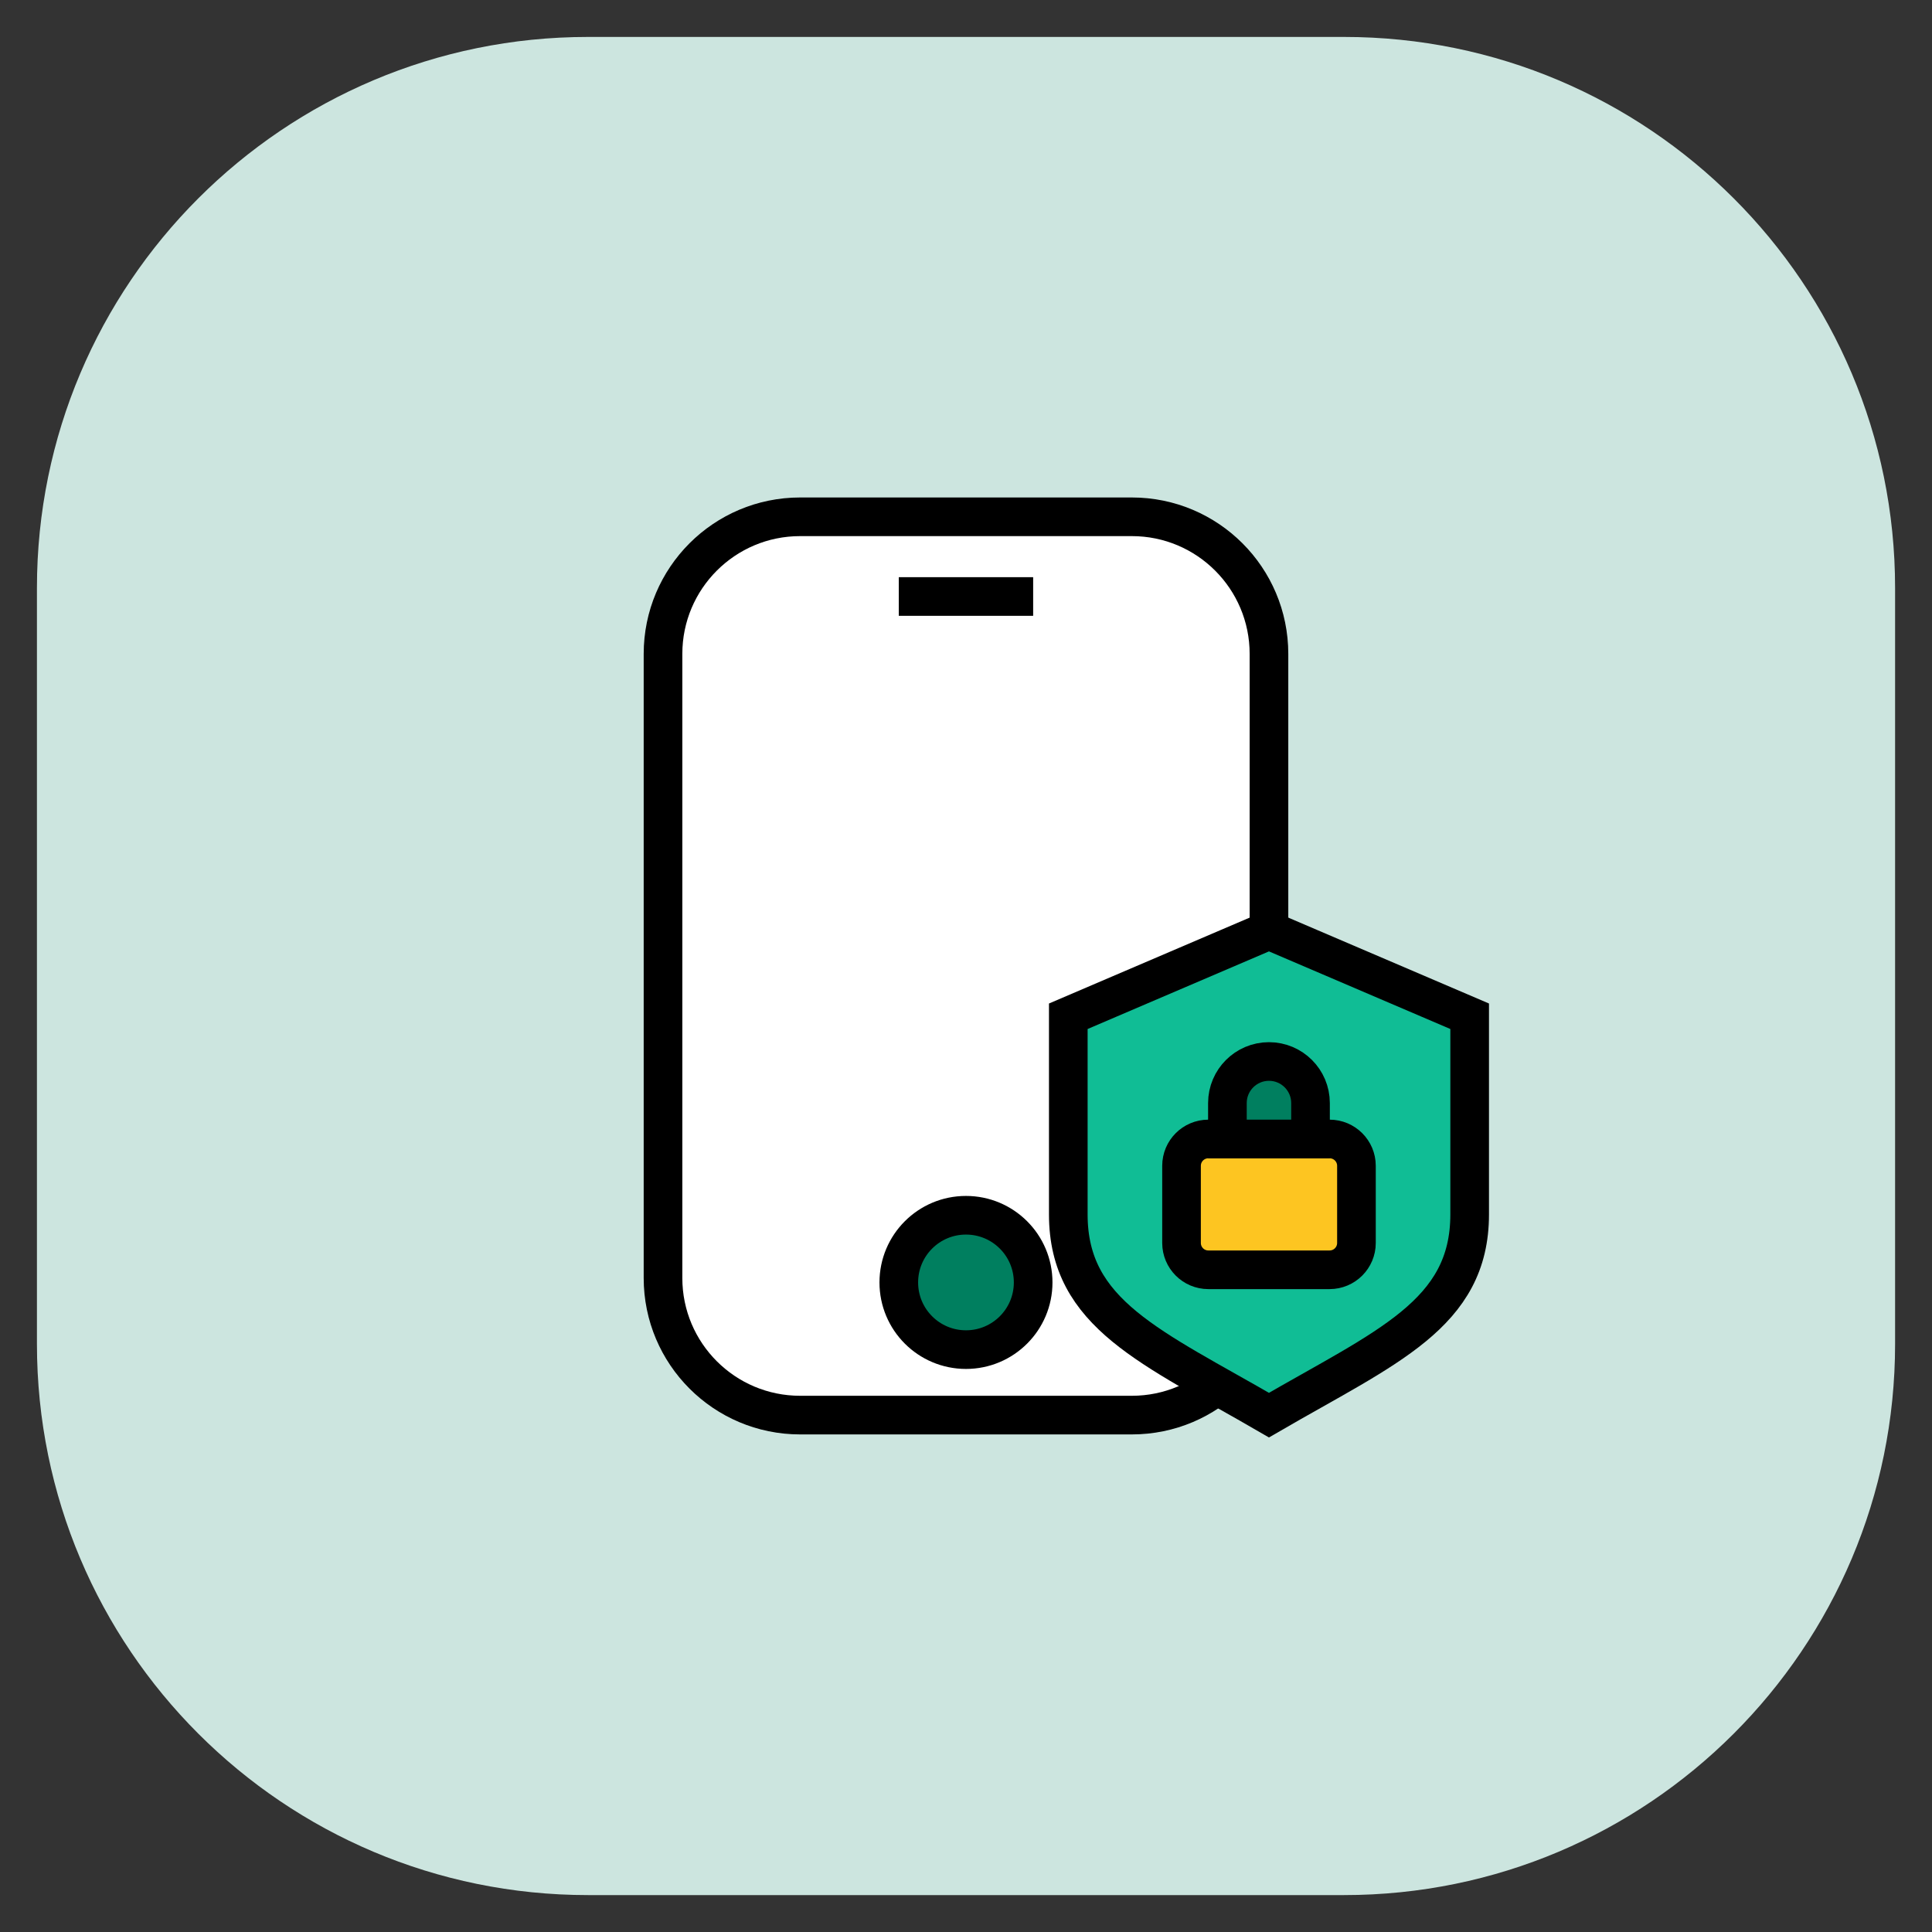
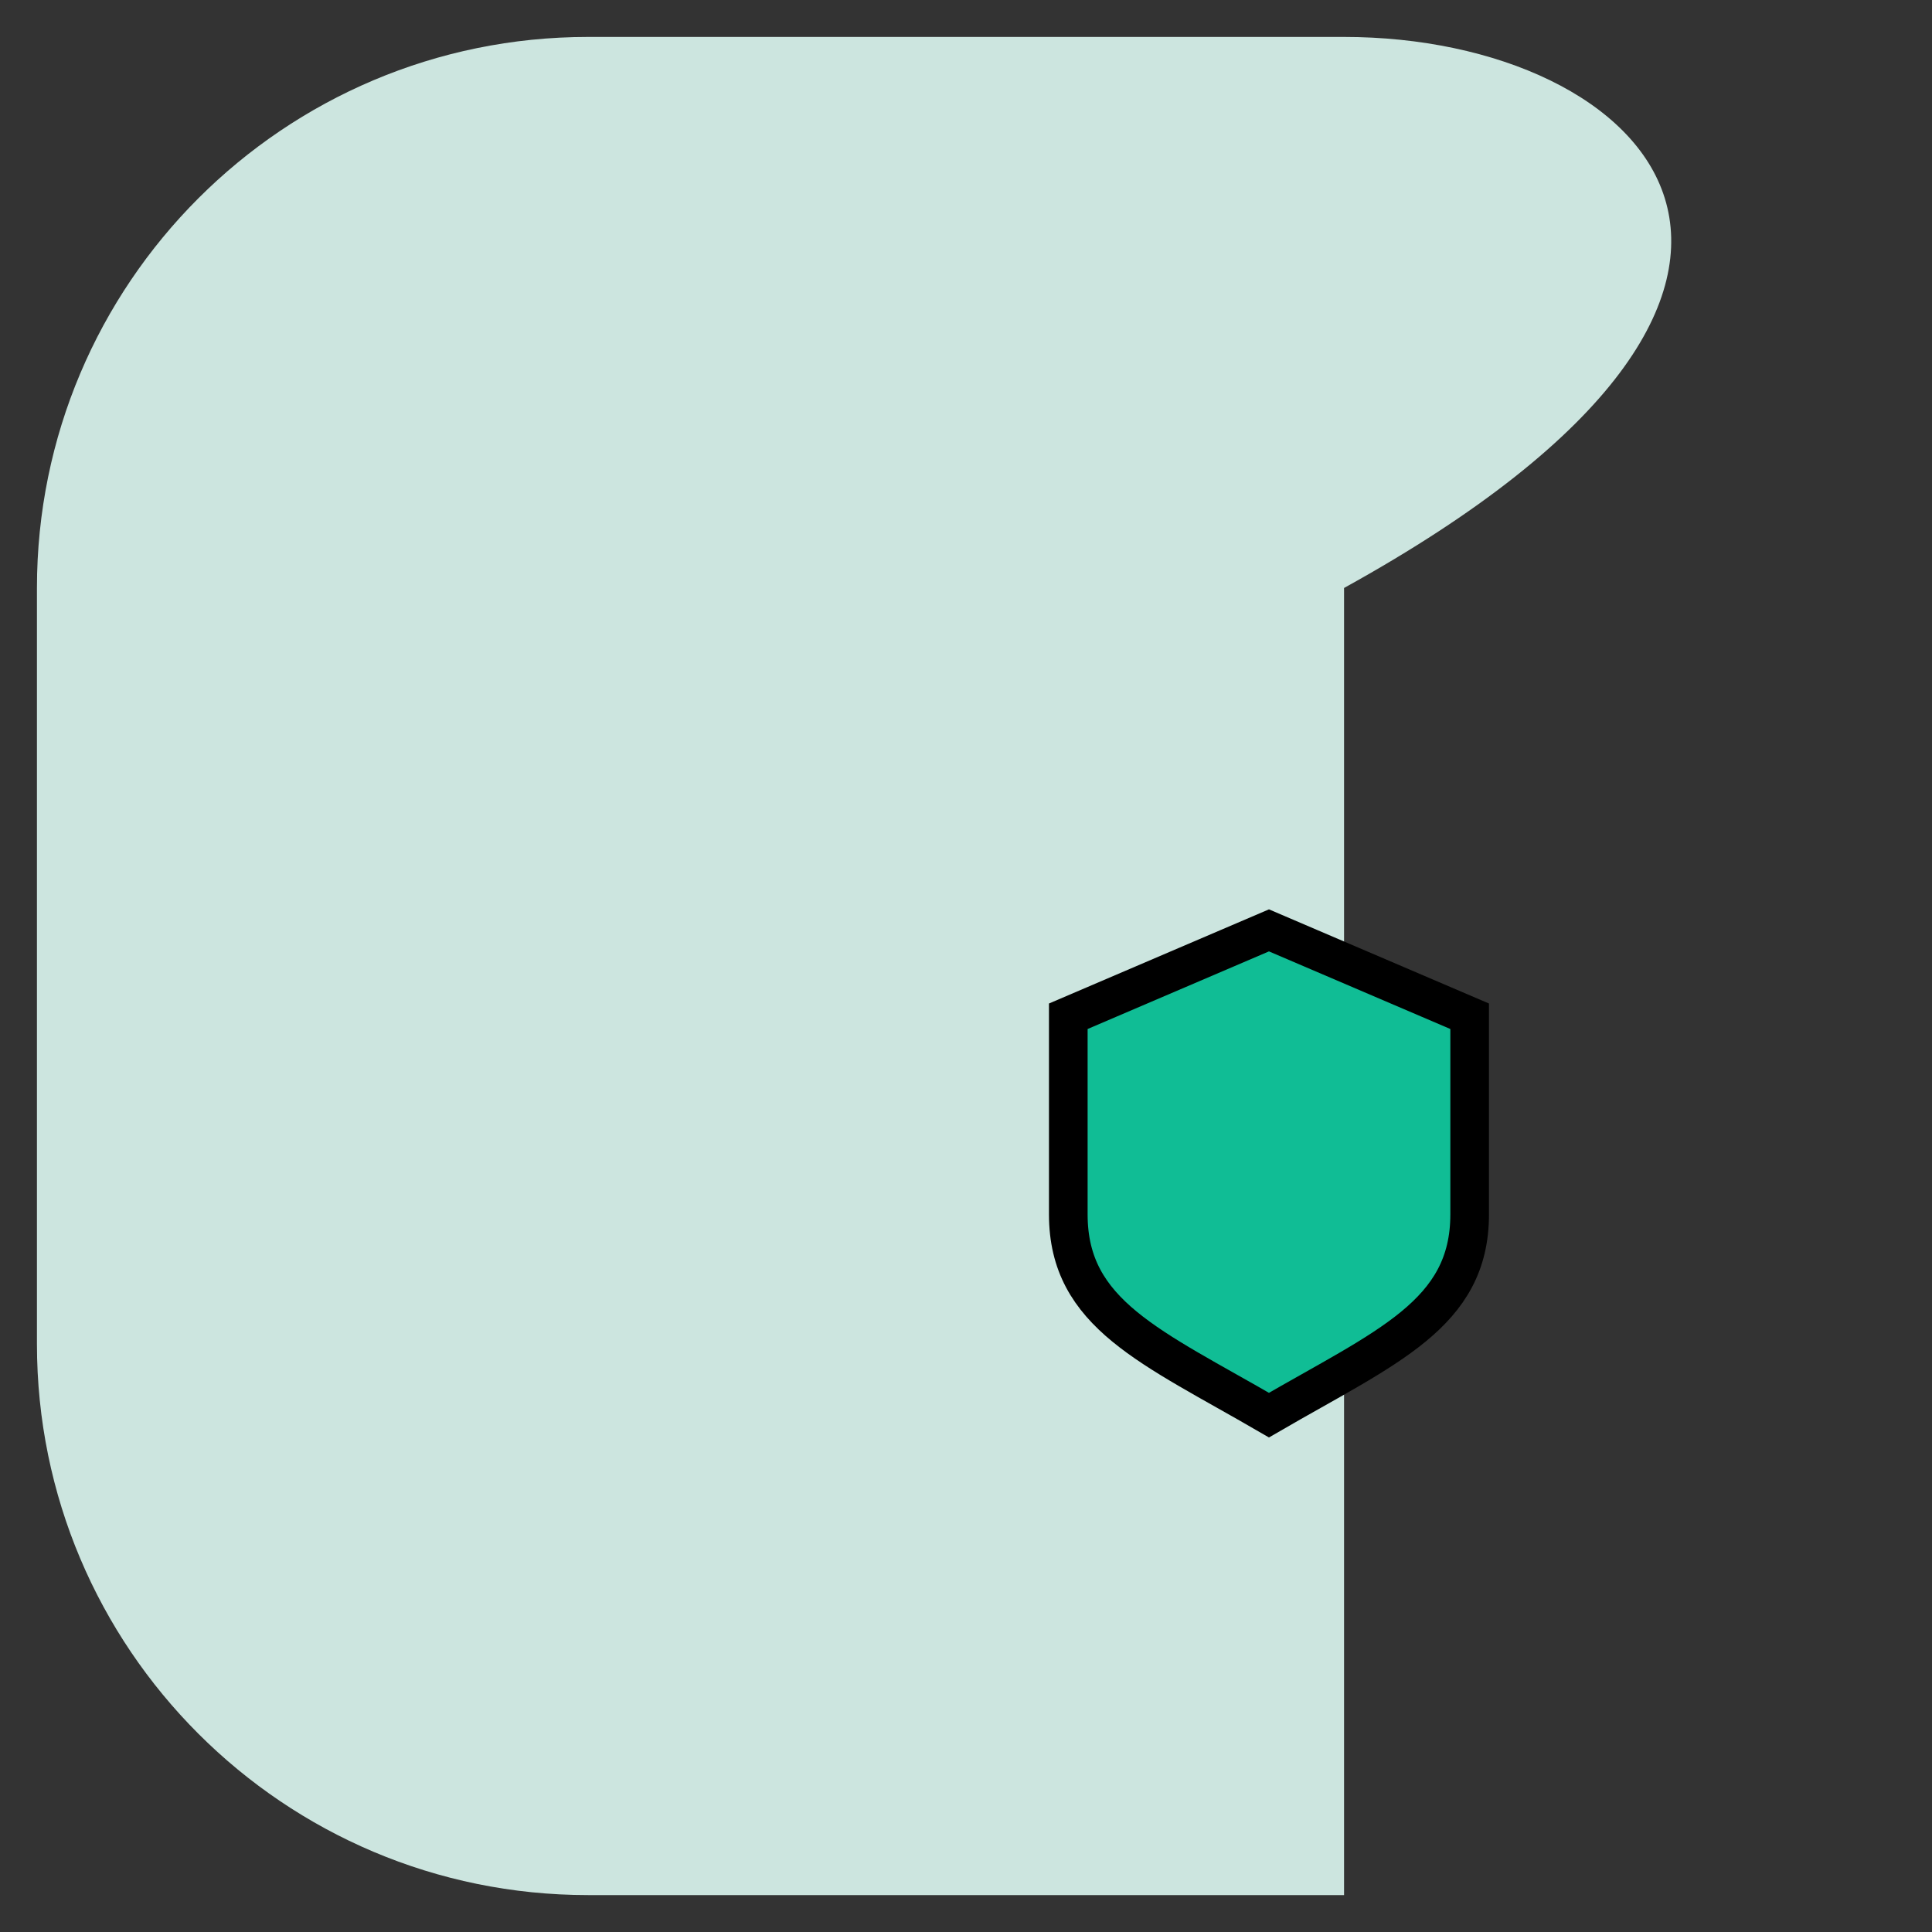
<svg xmlns="http://www.w3.org/2000/svg" width="75" height="75" viewBox="0 0 75 75" fill="none">
  <rect x="0" y="0" width="75" height="75" fill="#333333" stroke="none" />
-   <path d="M52.176 1.434H22.825C11.011 1.434 1.434 11.011 1.434 22.825V52.176C1.434 63.99 11.011 73.567 22.825 73.567H52.176C63.99 73.567 73.567 63.99 73.567 52.176V22.825C73.567 11.011 63.99 1.434 52.176 1.434Z" fill="#CCE5DF" />
-   <path d="M43.938 20.062H31.061C28.121 20.062 25.738 22.445 25.738 25.385V49.612C25.738 52.551 28.121 54.934 31.061 54.934H43.938C46.878 54.934 49.261 52.551 49.261 49.612V25.385C49.261 22.445 46.878 20.062 43.938 20.062Z" fill="white" stroke="black" stroke-width="1.5" stroke-miterlimit="10" />
-   <path d="M37.499 52.392C38.939 52.392 40.107 51.225 40.107 49.784C40.107 48.343 38.939 47.176 37.499 47.176C36.058 47.176 34.891 48.343 34.891 49.784C34.891 51.225 36.058 52.392 37.499 52.392Z" fill="#007F5F" stroke="black" stroke-width="1.5" stroke-miterlimit="10" />
-   <path d="M34.891 23.156H40.107" stroke="black" stroke-width="1.5" stroke-miterlimit="10" />
+   <path d="M52.176 1.434H22.825C11.011 1.434 1.434 11.011 1.434 22.825V52.176C1.434 63.99 11.011 73.567 22.825 73.567H52.176V22.825C73.567 11.011 63.99 1.434 52.176 1.434Z" fill="#CCE5DF" />
  <path d="M49.261 36.117L41.471 39.451V47.144C41.471 51.021 44.697 52.285 49.261 54.935C53.825 52.285 57.052 51.021 57.052 47.144V39.451L49.261 36.117Z" fill="#10BD95" stroke="black" stroke-width="1.5" stroke-miterlimit="10" />
-   <path d="M51.615 44.215H46.908C46.333 44.215 45.867 44.681 45.867 45.256V48.252C45.867 48.827 46.333 49.293 46.908 49.293H51.615C52.19 49.293 52.657 48.827 52.657 48.252V45.256C52.657 44.681 52.19 44.215 51.615 44.215Z" fill="#FDC521" stroke="black" stroke-width="1.5" stroke-miterlimit="10" />
-   <path d="M49.261 41.207C50.152 41.207 50.874 41.93 50.874 42.82V44.215H47.648V42.82C47.648 41.93 48.371 41.207 49.261 41.207Z" fill="#007F5F" stroke="black" stroke-width="1.5" stroke-miterlimit="10" />
</svg>